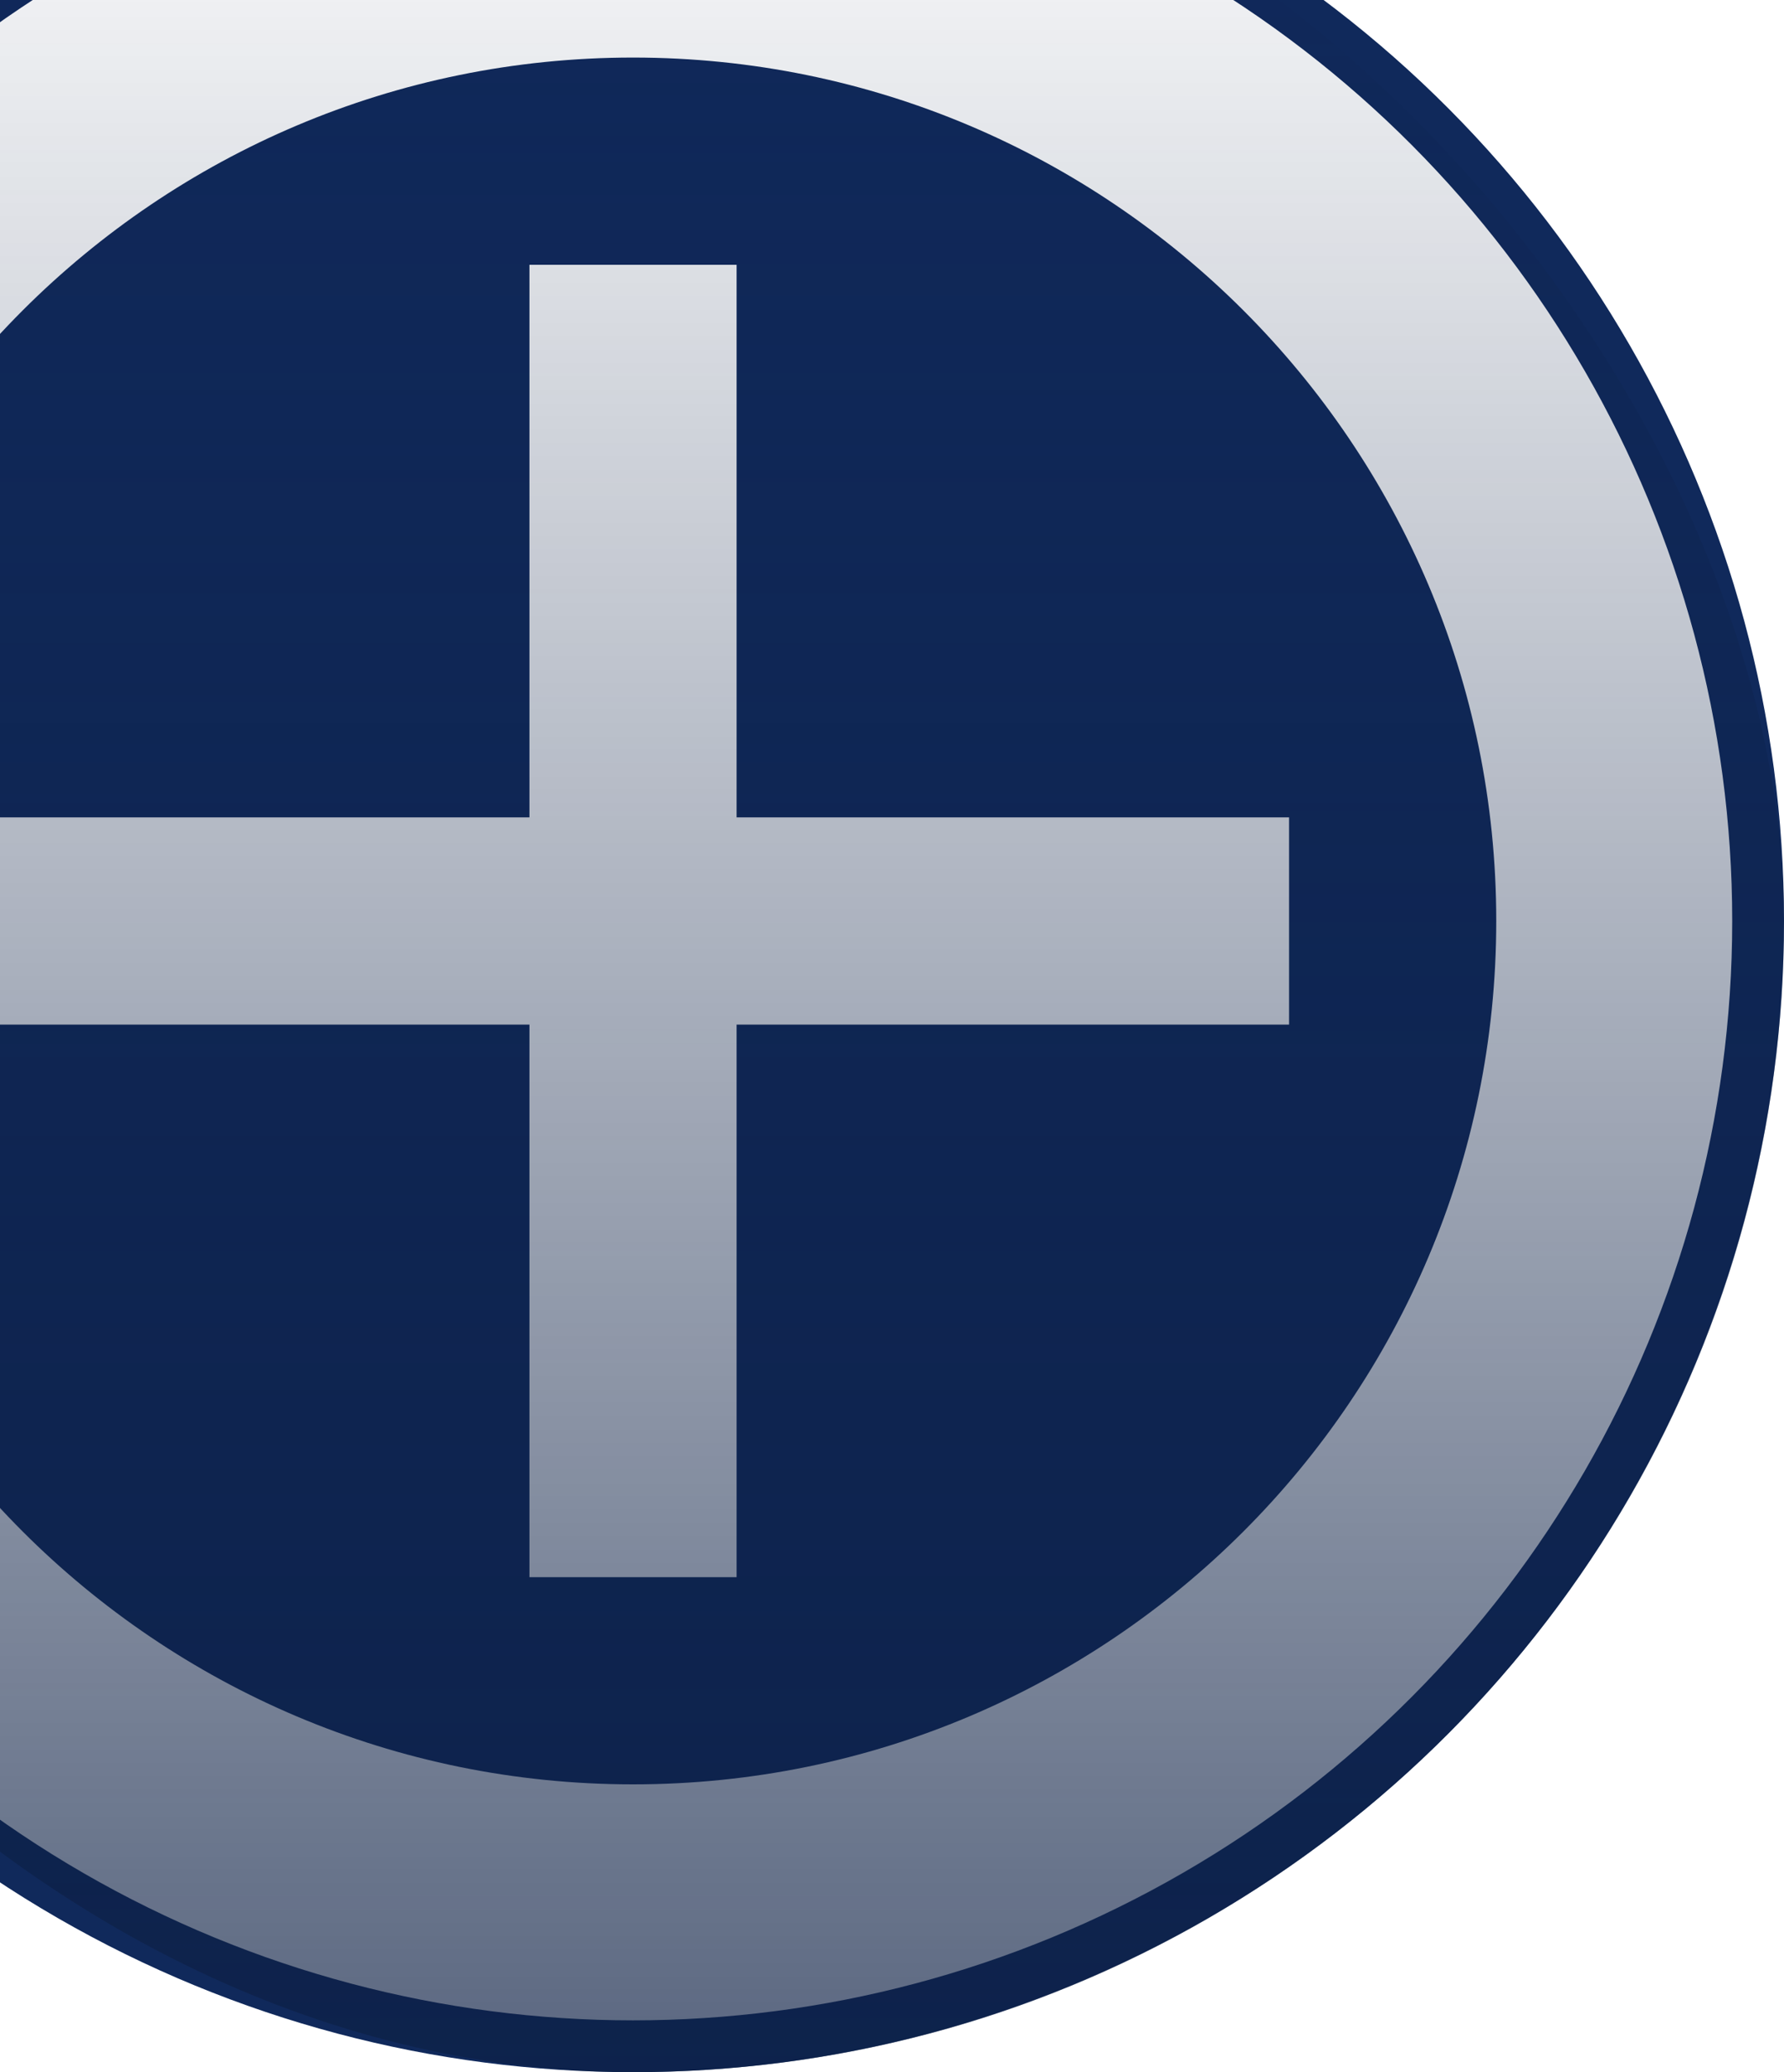
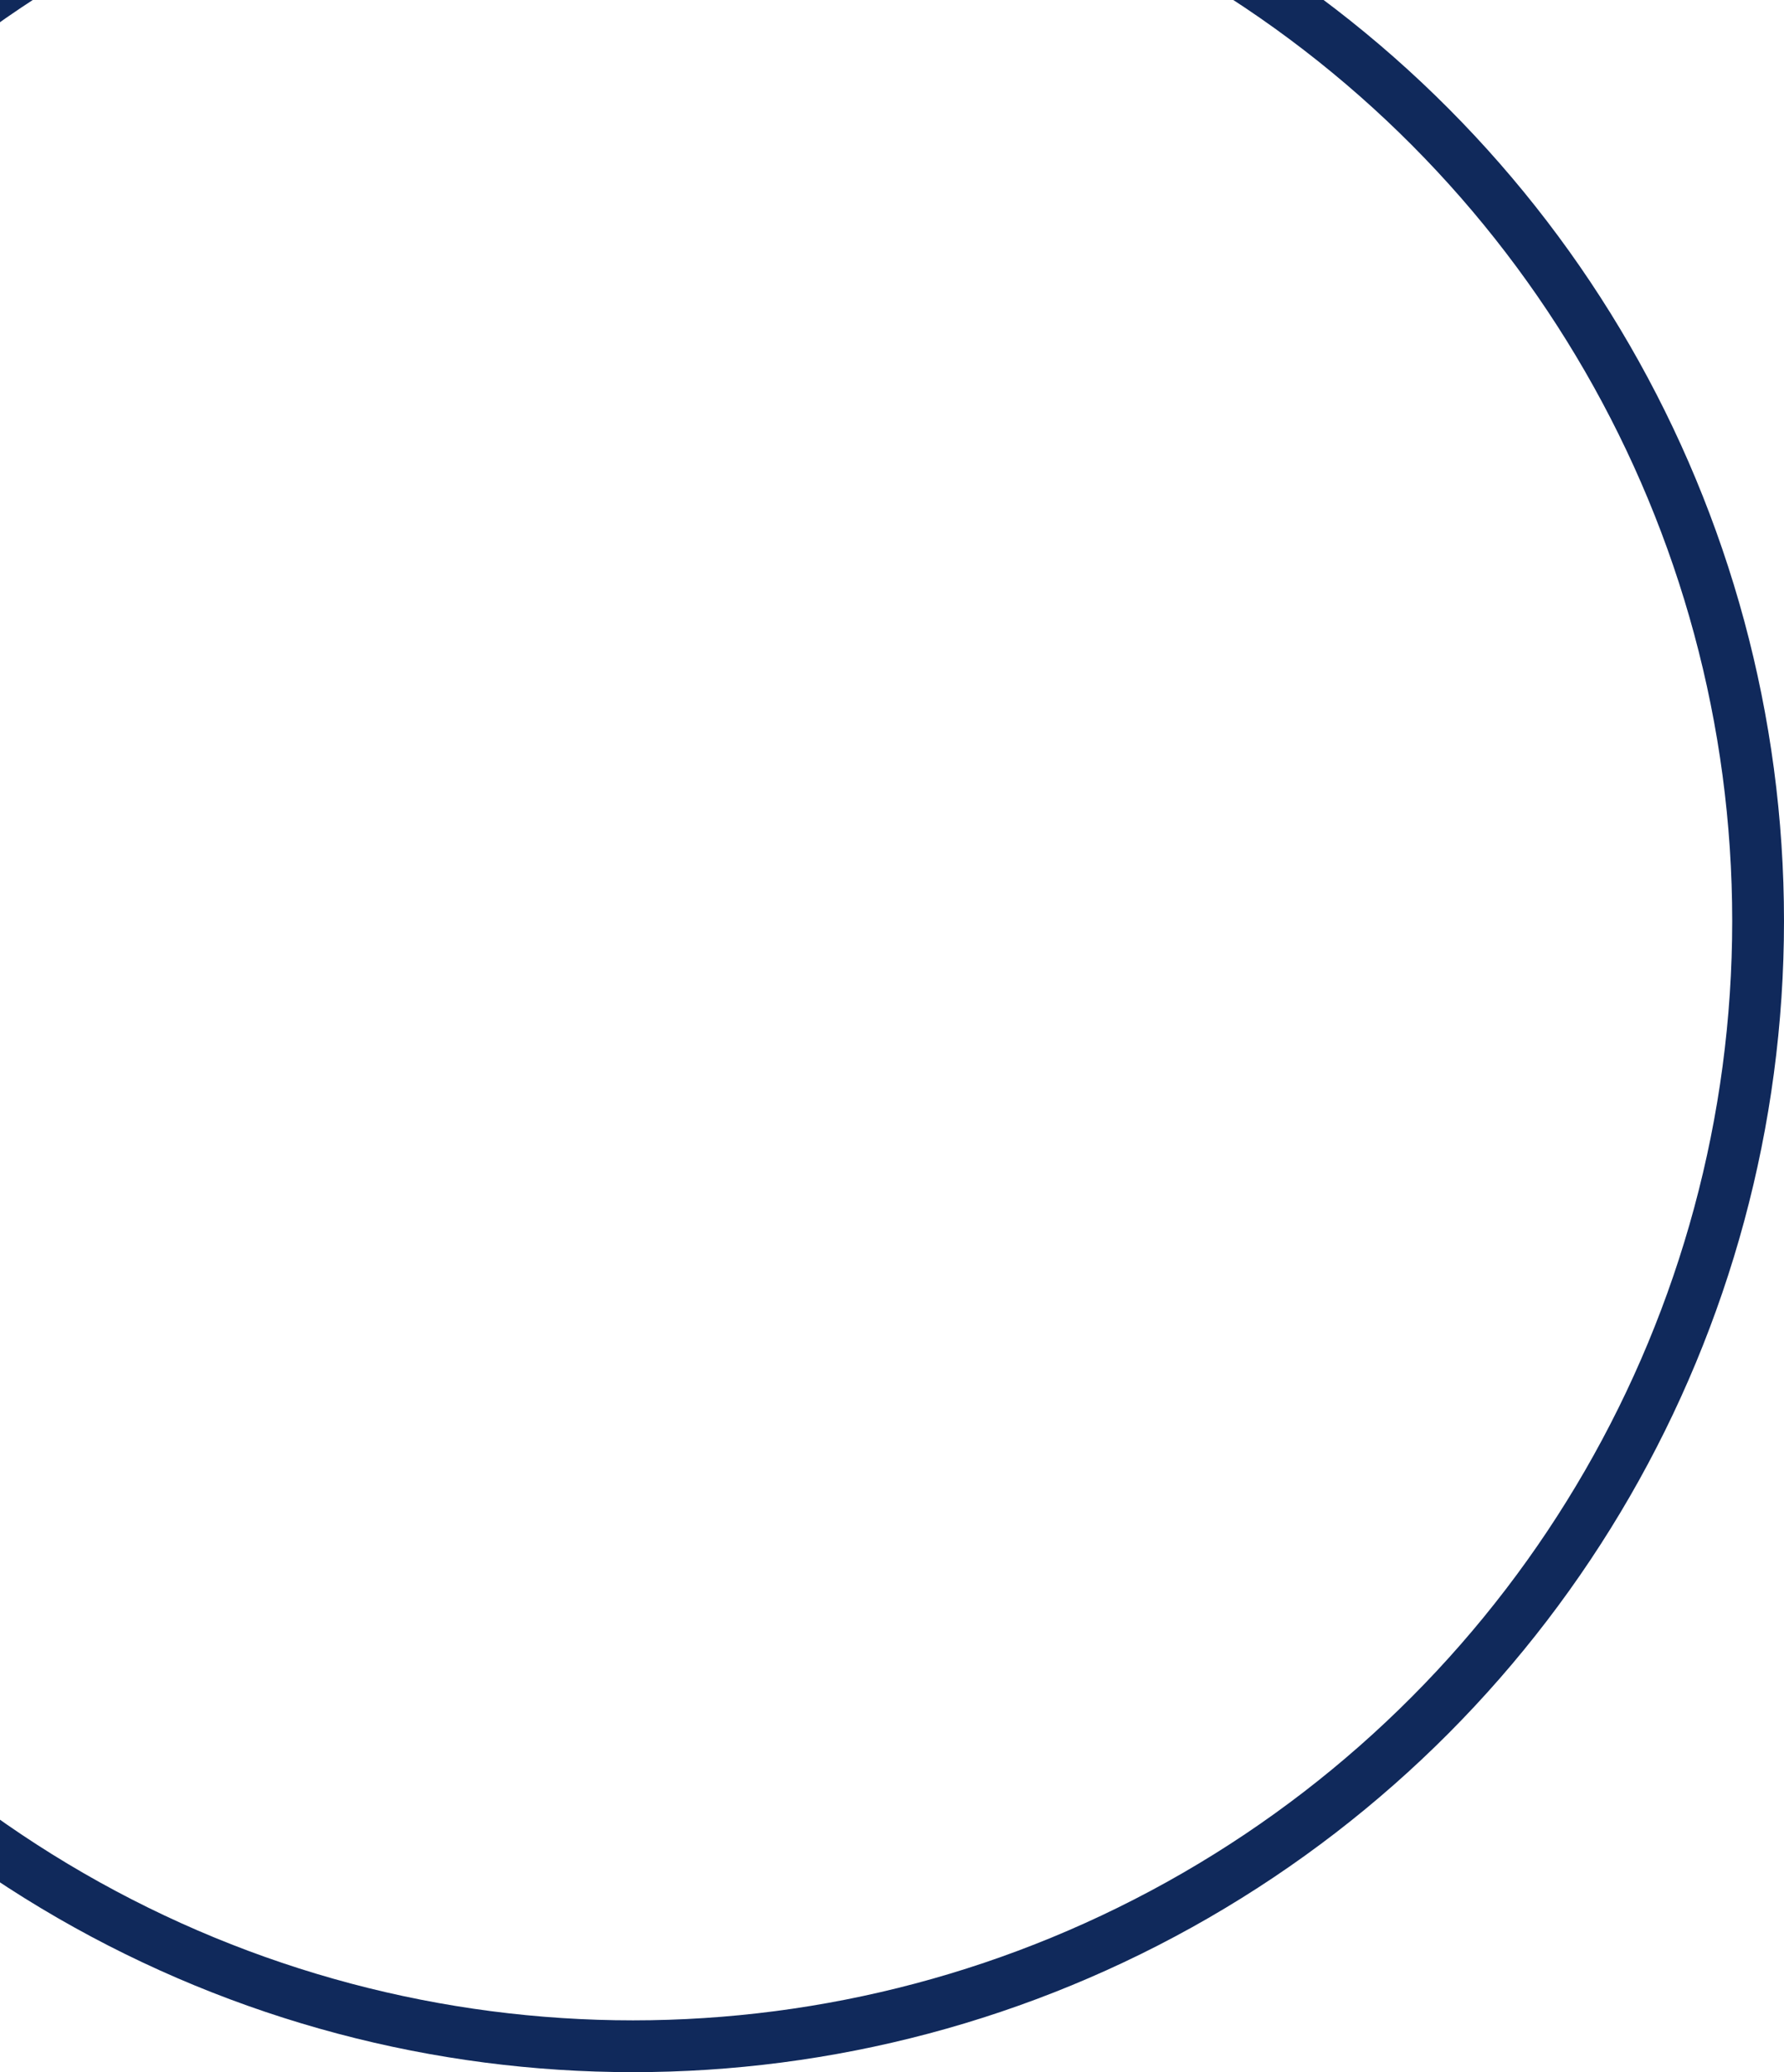
<svg xmlns="http://www.w3.org/2000/svg" width="310" height="360" viewBox="0 0 310 360" fill="none">
  <circle cx="110" cy="160" r="195.5" stroke="#10295B" stroke-width="9" />
-   <path d="M110 10C192.843 10 260 77.157 260 160C260 242.843 192.843 310 110 310C27.157 310 -40 242.843 -40 160C-40 77.157 27.157 10 110 10ZM91.998 46.008V142.008H-4.002V178.008H91.998V274.008H127.998V178.008H223.998V142.008H127.998V46.008H91.998Z" fill="#10295B" />
-   <rect x="-90" y="-40" width="400" height="400" rx="200" fill="url(#paint0_linear_1074_16207)" />
  <defs>
    <linearGradient id="paint0_linear_1074_16207" x1="110" y1="-40" x2="110" y2="550.588" gradientUnits="userSpaceOnUse">
      <stop stop-color="#0C1F44" stop-opacity="0" />
      <stop offset="1" stop-color="#0C1F44" />
    </linearGradient>
  </defs>
</svg>